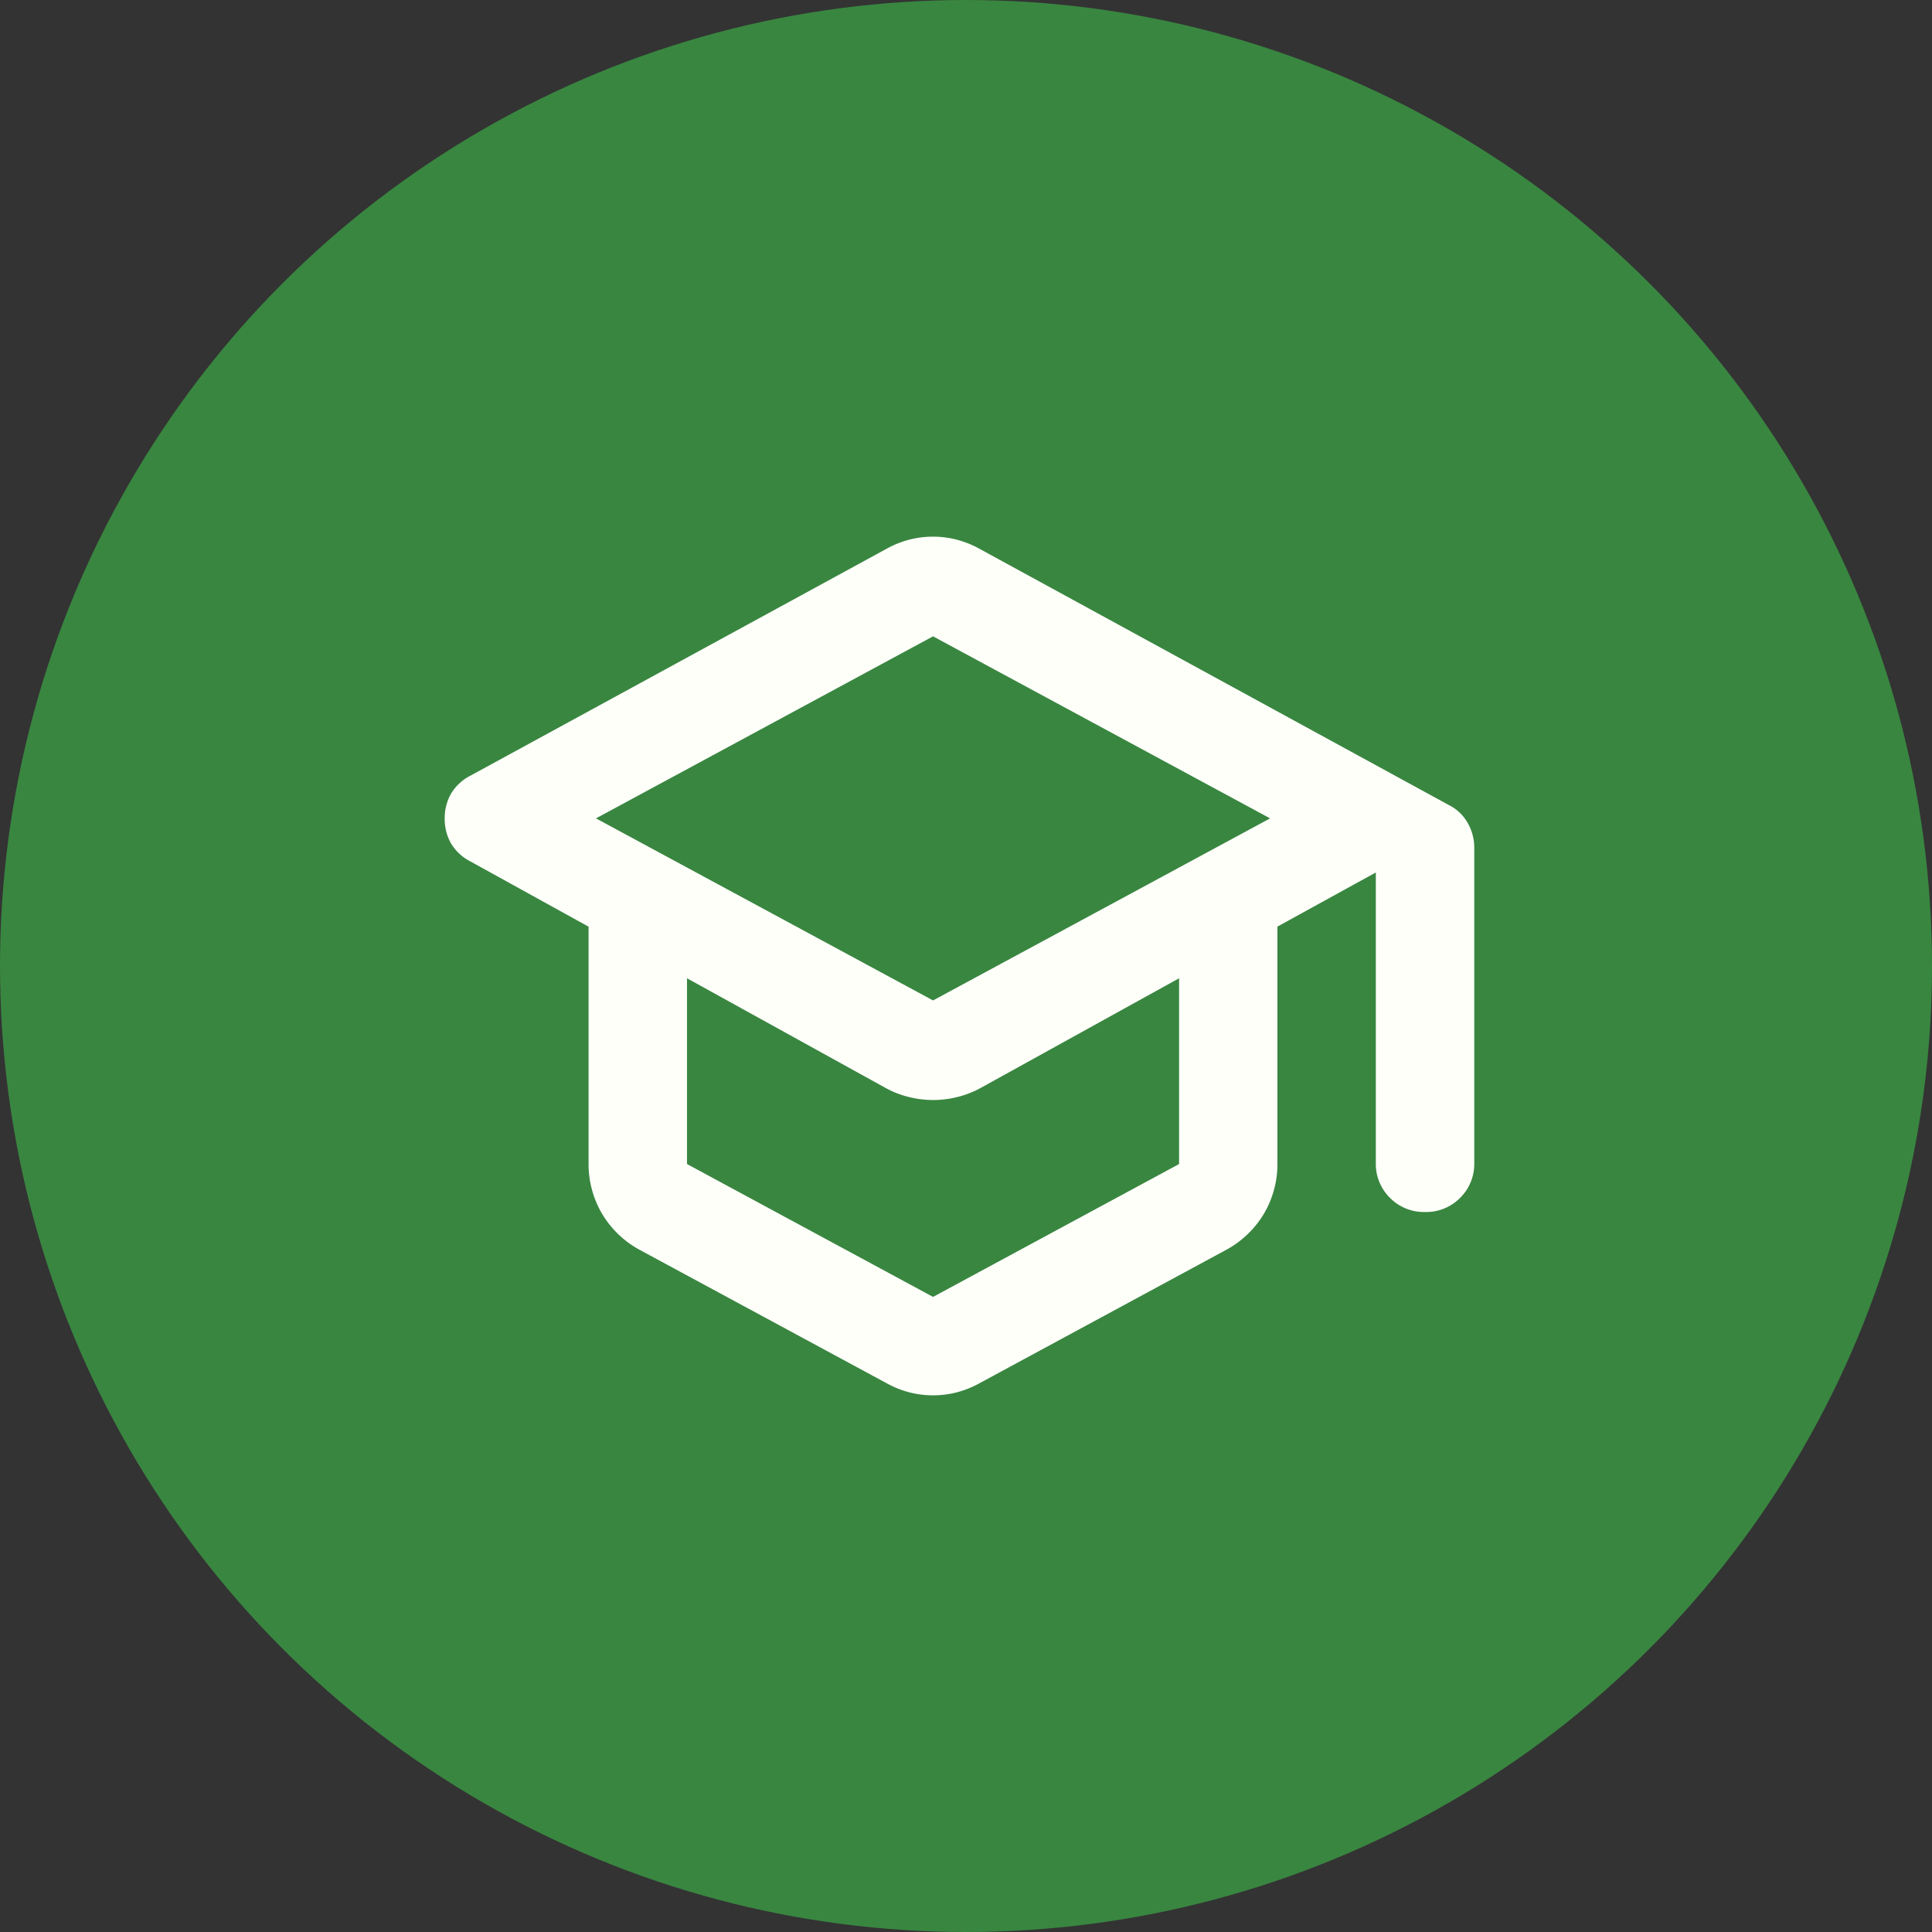
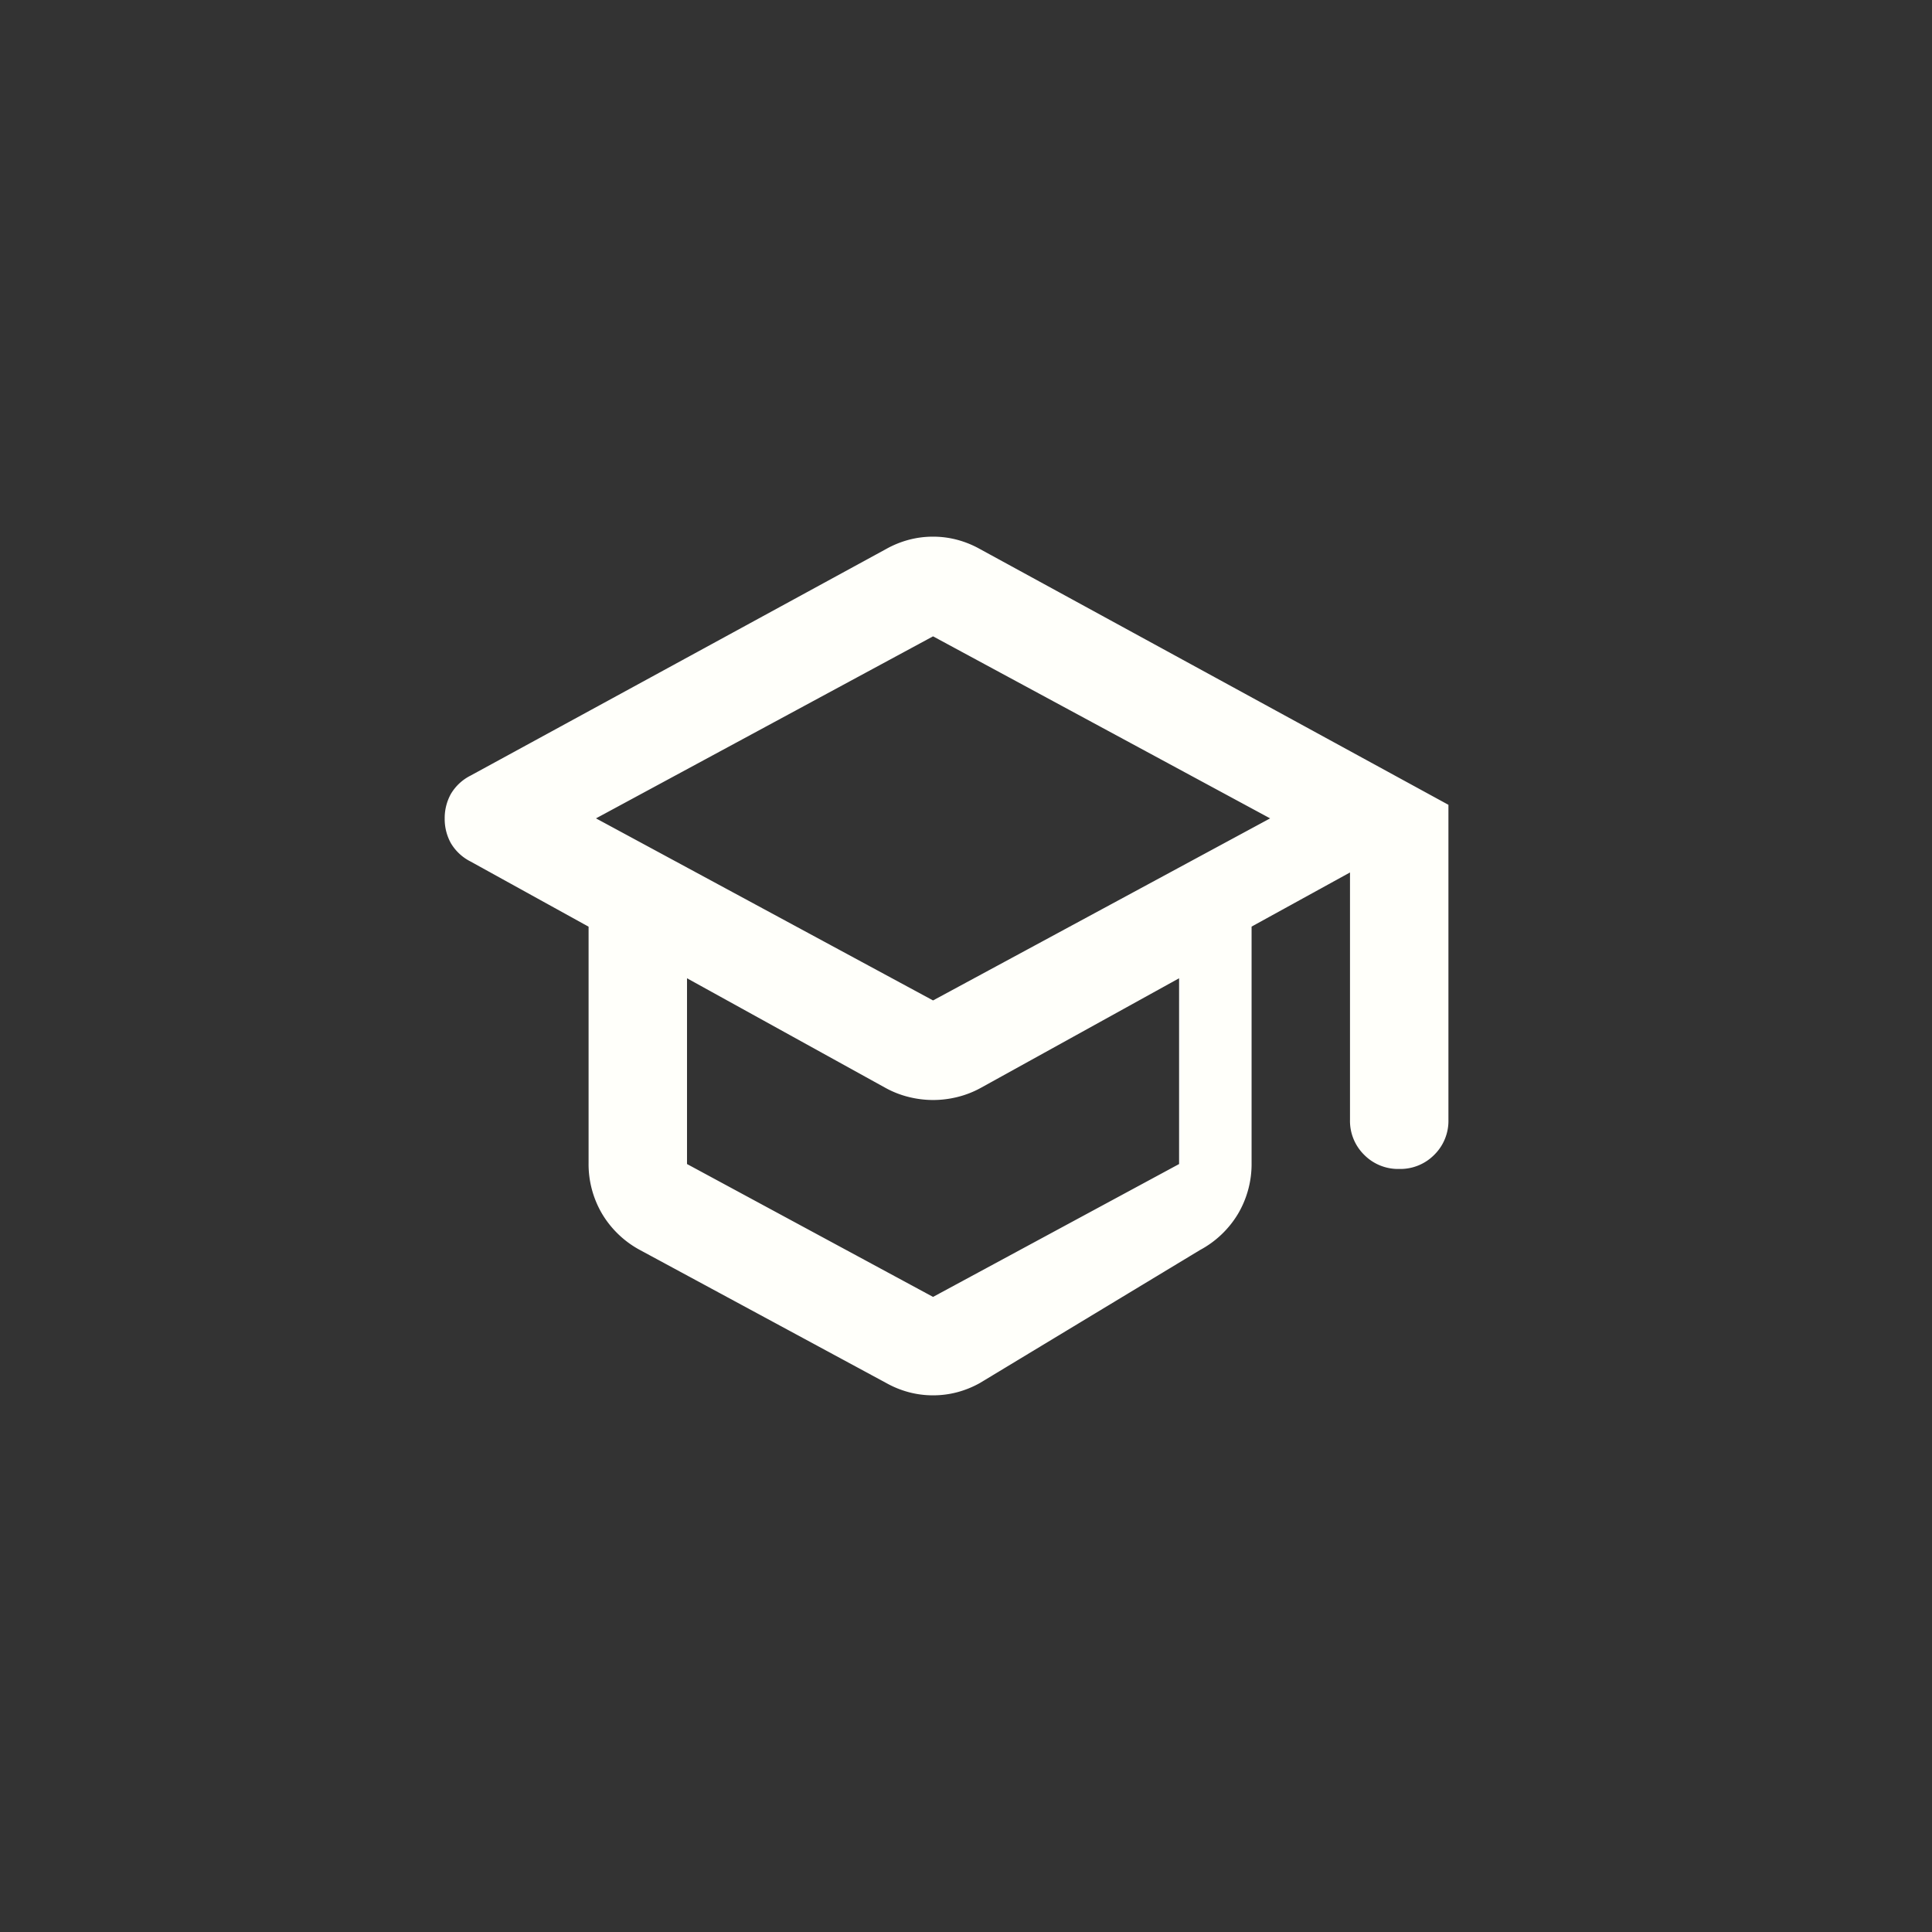
<svg xmlns="http://www.w3.org/2000/svg" width="126" height="126" viewBox="0 0 126 126">
  <rect x="0" y="0" width="126" height="126" fill="#333333" stroke="none" />
  <g id="Group_780" data-name="Group 780" transform="translate(-164 -257)">
-     <circle id="Ellipse_1" data-name="Ellipse 1" cx="63" cy="63" r="63" transform="translate(164 257)" fill="#398640" />
-     <path id="school_FILL0_wght400_GRAD0_opsz24" d="M95.756-782.467a6.428,6.428,0,0,1-2.487-2.367,6.39,6.39,0,0,1-.883-3.33v-15.4l-7.7-4.252a3.121,3.121,0,0,1-1.284-1.2,3.248,3.248,0,0,1-.4-1.6,3.248,3.248,0,0,1,.4-1.6,3.121,3.121,0,0,1,1.284-1.2L111.8-828.2a6.408,6.408,0,0,1,1.484-.6,6.121,6.121,0,0,1,1.564-.2,6.121,6.121,0,0,1,1.564.2,6.409,6.409,0,0,1,1.484.6l30.567,16.688a2.905,2.905,0,0,1,1.244,1.163,3.227,3.227,0,0,1,.441,1.645v20.539a3.105,3.105,0,0,1-.923,2.286,3.105,3.105,0,0,1-2.287.923,3.105,3.105,0,0,1-2.287-.923,3.105,3.105,0,0,1-.923-2.286V-807.1l-6.418,3.53v15.4a6.39,6.39,0,0,1-.883,3.33,6.428,6.428,0,0,1-2.487,2.367L117.9-773.8a6.406,6.406,0,0,1-1.484.6,6.124,6.124,0,0,1-1.564.2,6.124,6.124,0,0,1-1.564-.2,6.406,6.406,0,0,1-1.484-.6Zm19.095-16.287,21.983-11.874L114.851-822.5,92.868-810.628Zm0,19.335,16.046-8.665V-800.2l-12.917,7.14a6.243,6.243,0,0,1-1.524.6,6.593,6.593,0,0,1-1.6.2,6.593,6.593,0,0,1-1.6-.2,6.243,6.243,0,0,1-1.524-.6L98.805-800.2v12.115ZM114.851-798.754ZM114.851-789.046ZM114.851-789.046Z" transform="translate(110 1121)" fill="#fffffa" />
+     <path id="school_FILL0_wght400_GRAD0_opsz24" d="M95.756-782.467a6.428,6.428,0,0,1-2.487-2.367,6.39,6.39,0,0,1-.883-3.33v-15.4l-7.7-4.252a3.121,3.121,0,0,1-1.284-1.2,3.248,3.248,0,0,1-.4-1.6,3.248,3.248,0,0,1,.4-1.6,3.121,3.121,0,0,1,1.284-1.2L111.8-828.2a6.408,6.408,0,0,1,1.484-.6,6.121,6.121,0,0,1,1.564-.2,6.121,6.121,0,0,1,1.564.2,6.409,6.409,0,0,1,1.484.6l30.567,16.688v20.539a3.105,3.105,0,0,1-.923,2.286,3.105,3.105,0,0,1-2.287.923,3.105,3.105,0,0,1-2.287-.923,3.105,3.105,0,0,1-.923-2.286V-807.1l-6.418,3.53v15.4a6.39,6.39,0,0,1-.883,3.33,6.428,6.428,0,0,1-2.487,2.367L117.9-773.8a6.406,6.406,0,0,1-1.484.6,6.124,6.124,0,0,1-1.564.2,6.124,6.124,0,0,1-1.564-.2,6.406,6.406,0,0,1-1.484-.6Zm19.095-16.287,21.983-11.874L114.851-822.5,92.868-810.628Zm0,19.335,16.046-8.665V-800.2l-12.917,7.14a6.243,6.243,0,0,1-1.524.6,6.593,6.593,0,0,1-1.6.2,6.593,6.593,0,0,1-1.6-.2,6.243,6.243,0,0,1-1.524-.6L98.805-800.2v12.115ZM114.851-798.754ZM114.851-789.046ZM114.851-789.046Z" transform="translate(110 1121)" fill="#fffffa" />
  </g>
</svg>